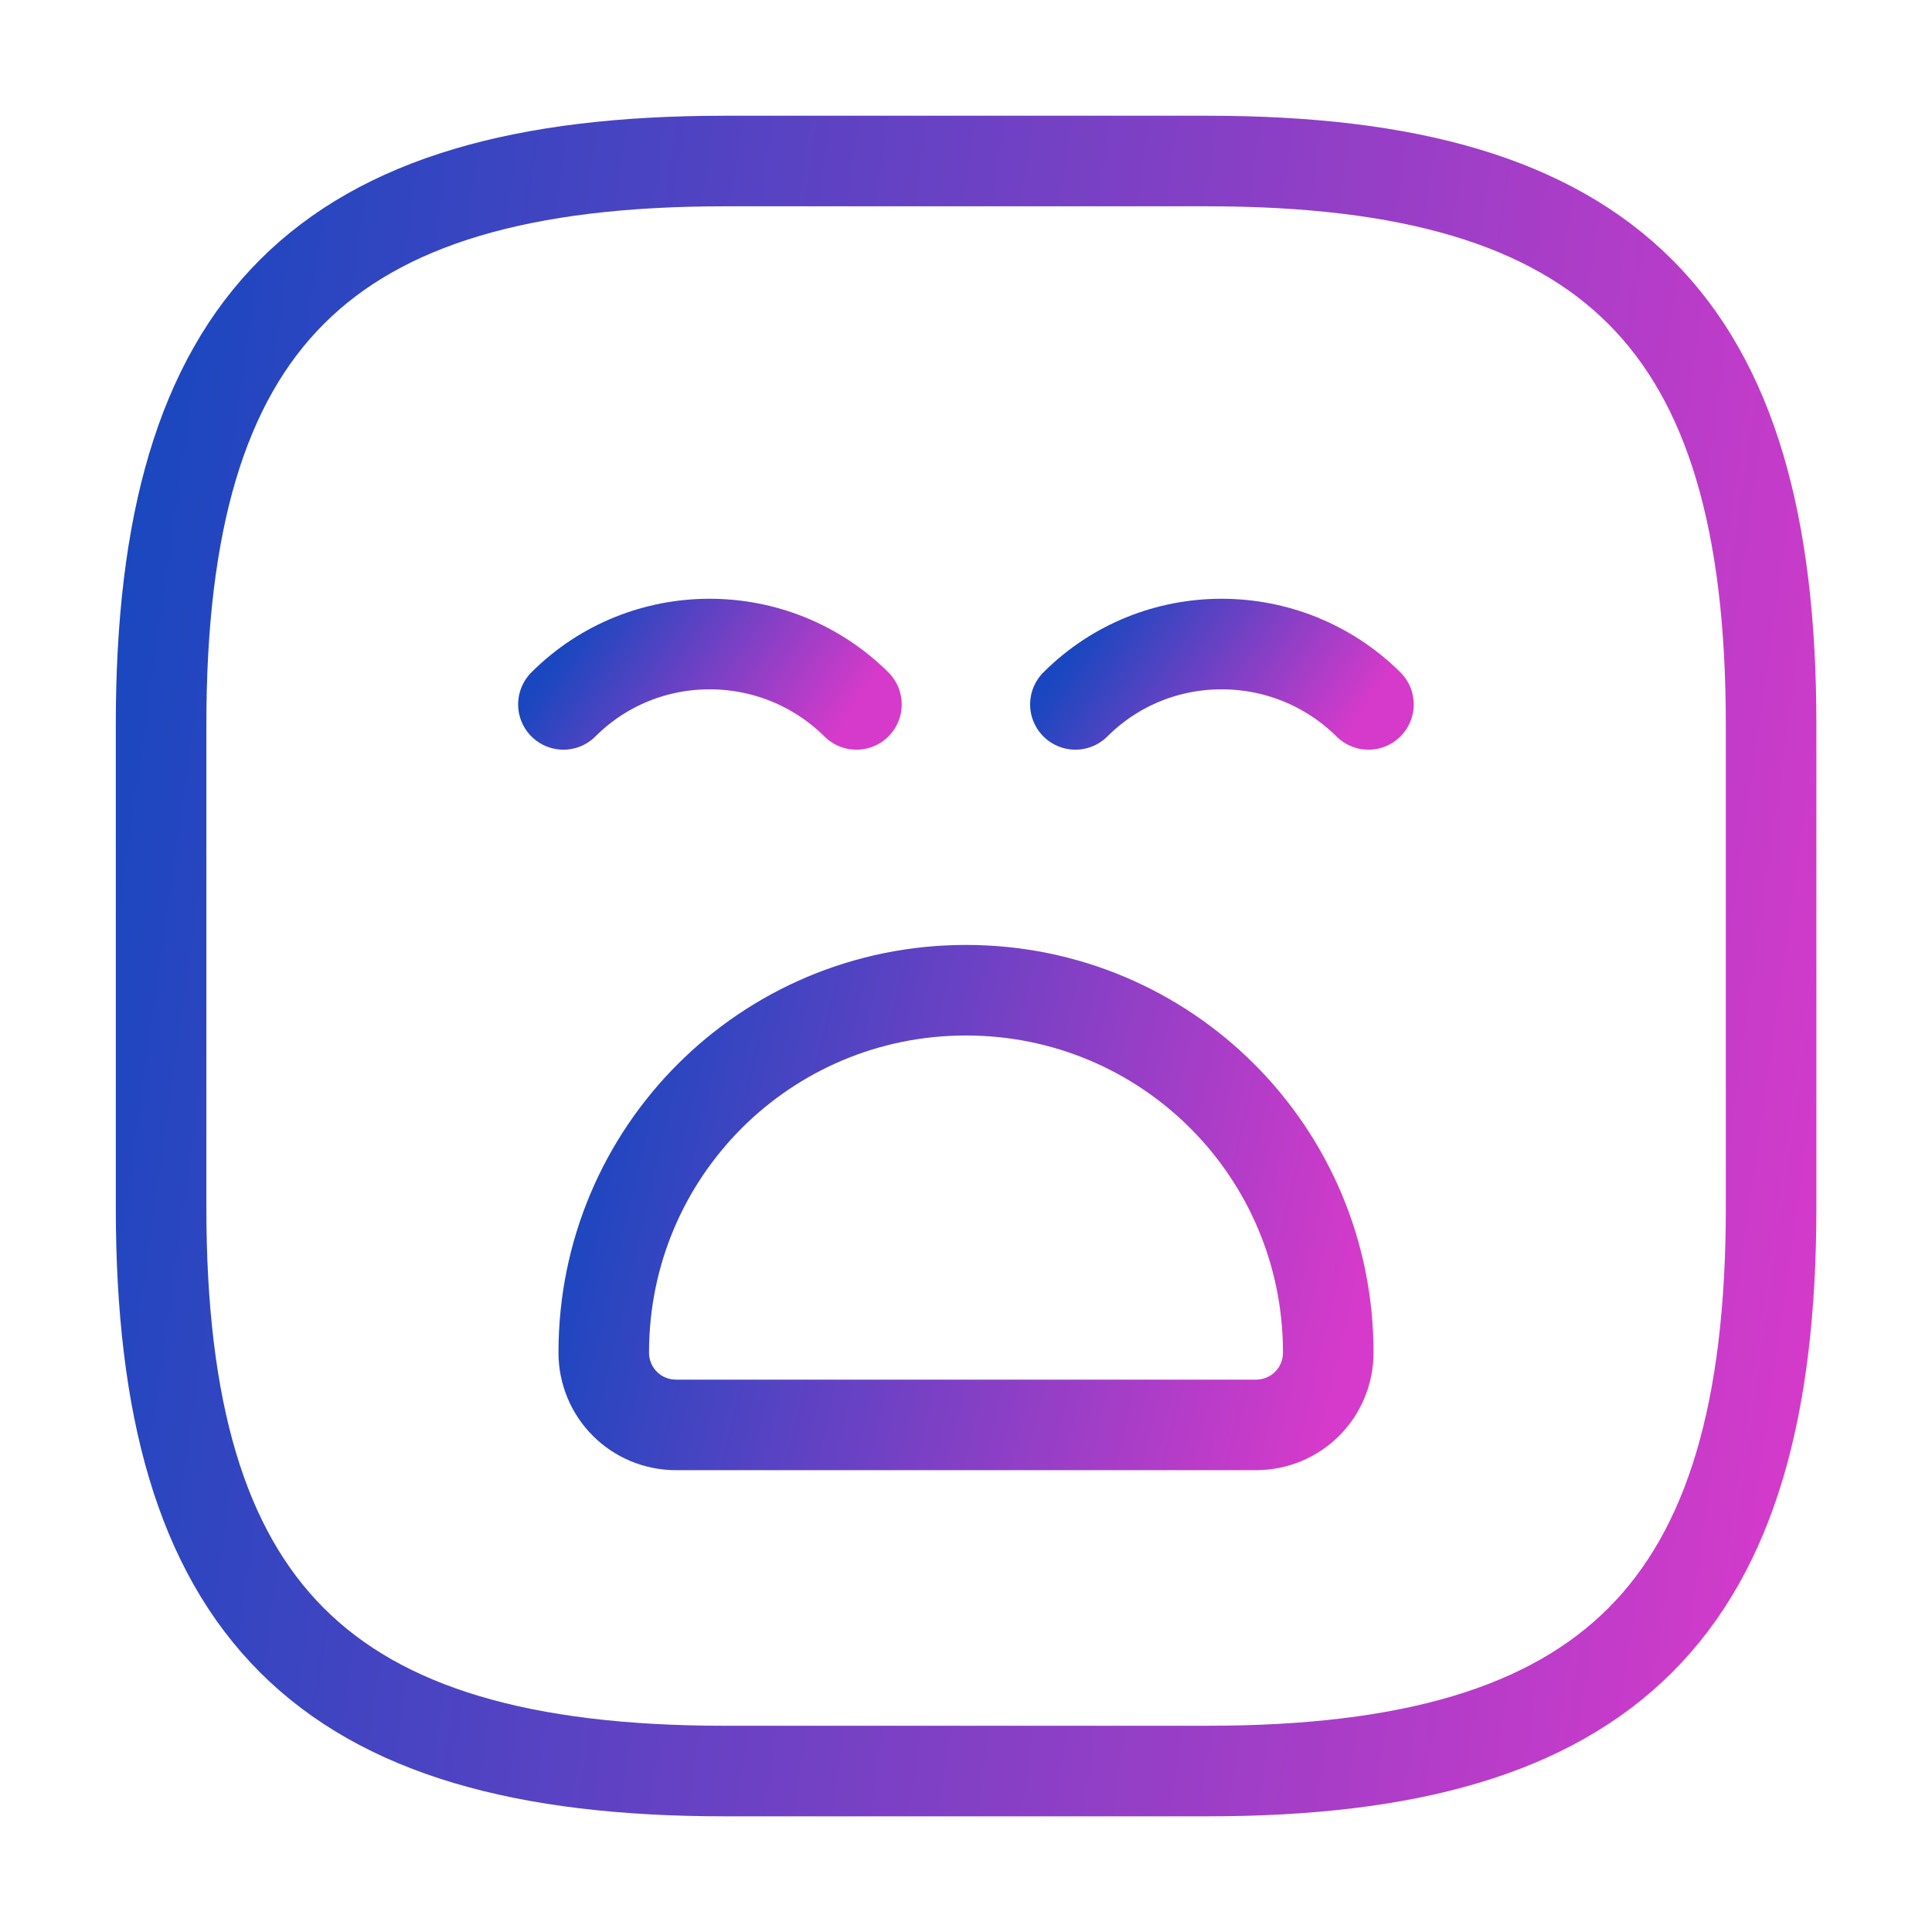
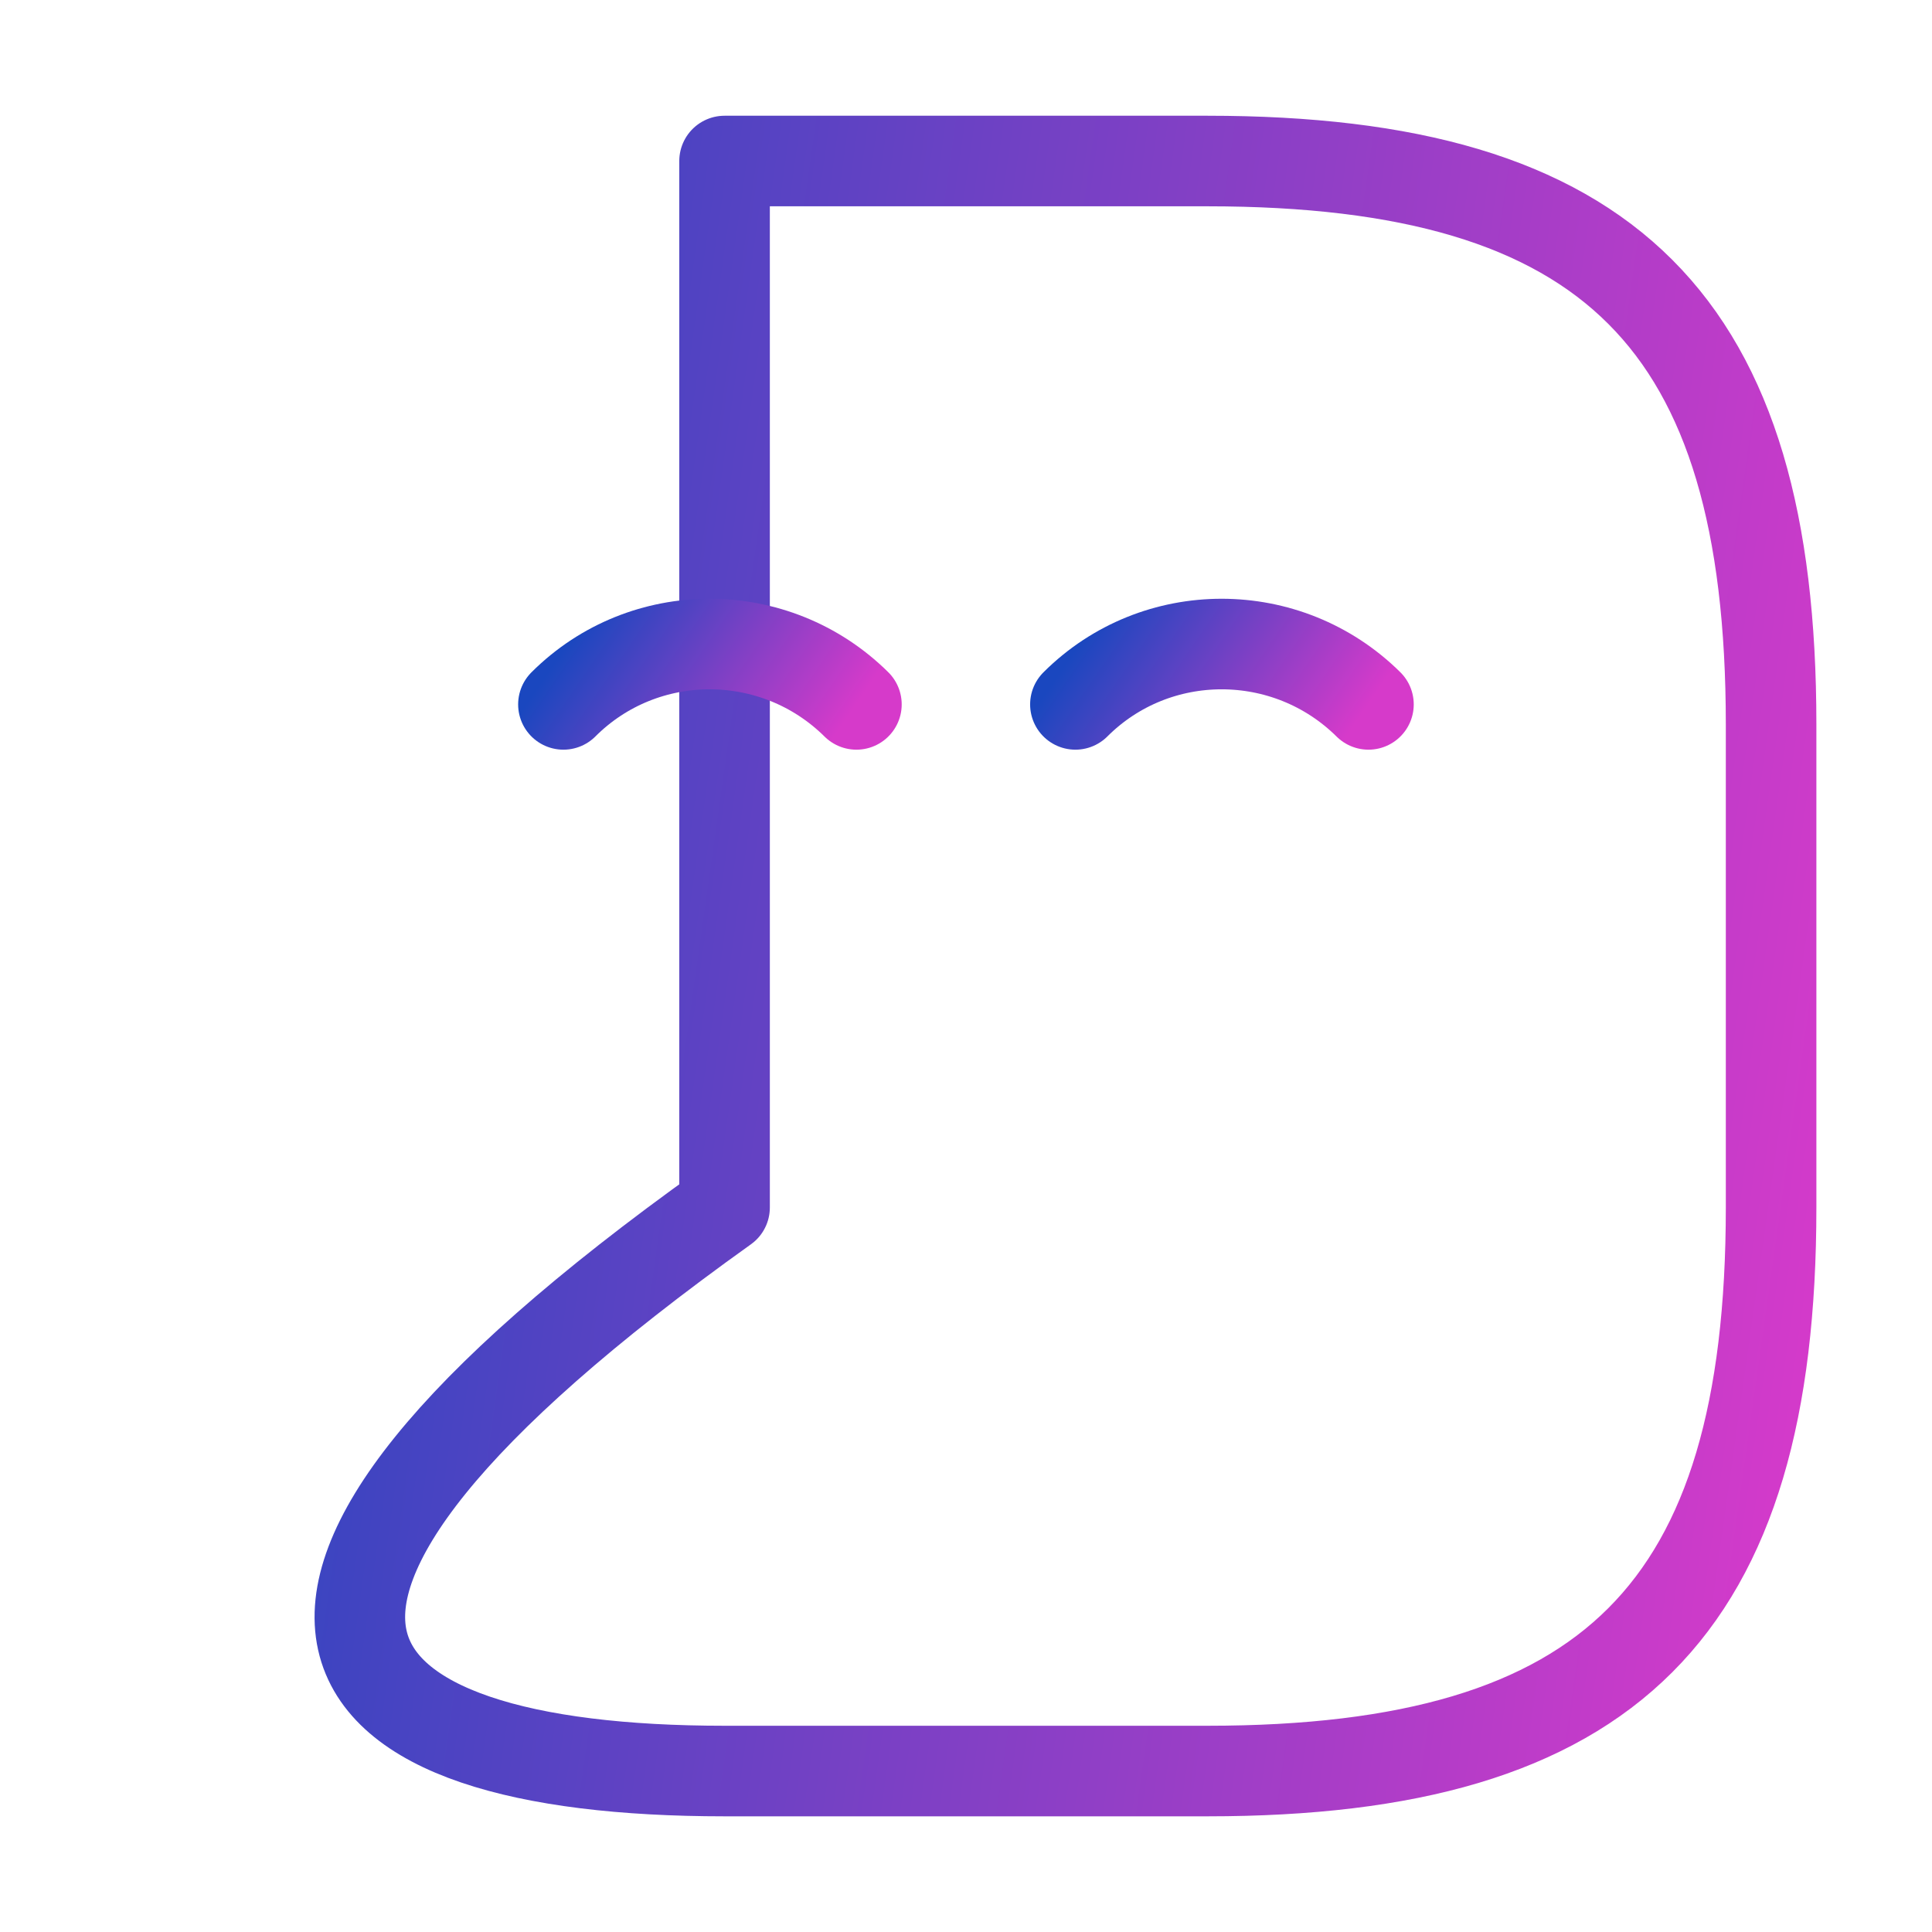
<svg xmlns="http://www.w3.org/2000/svg" width="32" height="32" viewBox="0 0 32 32" fill="none">
-   <path d="M12.001 29.334H20.001C26.668 29.334 29.335 26.667 29.335 20V12C29.335 5.334 26.668 2.667 20.001 2.667H12.001C5.335 2.667 2.668 5.334 2.668 12V20C2.668 26.667 5.335 29.334 12.001 29.334Z" stroke="url(#paint0_linear_5358_117989)" stroke-width="1.5" stroke-linecap="round" stroke-linejoin="round" />
+   <path d="M12.001 29.334H20.001C26.668 29.334 29.335 26.667 29.335 20V12C29.335 5.334 26.668 2.667 20.001 2.667H12.001V20C2.668 26.667 5.335 29.334 12.001 29.334Z" stroke="url(#paint0_linear_5358_117989)" stroke-width="1.5" stroke-linecap="round" stroke-linejoin="round" />
  <path d="M9.332 11.667C10.665 10.334 12.839 10.334 14.185 11.667" stroke="url(#paint1_linear_5358_117989)" stroke-width="1.5" stroke-miterlimit="10" stroke-linecap="round" stroke-linejoin="round" />
  <path d="M17.812 11.667C19.146 10.334 21.319 10.334 22.666 11.667" stroke="url(#paint2_linear_5358_117989)" stroke-width="1.5" stroke-miterlimit="10" stroke-linecap="round" stroke-linejoin="round" />
-   <path d="M11.2 23.601H20.8C21.467 23.601 22 23.068 22 22.401C22 19.081 19.32 16.401 16 16.401C12.68 16.401 10 19.081 10 22.401C10 23.068 10.533 23.601 11.2 23.601Z" stroke="url(#paint3_linear_5358_117989)" stroke-width="1.5" stroke-miterlimit="10" stroke-linecap="round" stroke-linejoin="round" />
  <defs>
    <linearGradient id="paint0_linear_5358_117989" x1="2.668" y1="5.033" x2="32.178" y2="9.2" gradientUnits="userSpaceOnUse">
      <stop stop-color="#1A47BF" />
      <stop offset="1" stop-color="#D63ACA" />
    </linearGradient>
    <linearGradient id="paint1_linear_5358_117989" x1="9.332" y1="10.756" x2="13.059" y2="13.31" gradientUnits="userSpaceOnUse">
      <stop stop-color="#1A47BF" />
      <stop offset="1" stop-color="#D63ACA" />
    </linearGradient>
    <linearGradient id="paint2_linear_5358_117989" x1="17.812" y1="10.756" x2="21.54" y2="13.31" gradientUnits="userSpaceOnUse">
      <stop stop-color="#1A47BF" />
      <stop offset="1" stop-color="#D63ACA" />
    </linearGradient>
    <linearGradient id="paint3_linear_5358_117989" x1="10" y1="17.04" x2="22.833" y2="20.061" gradientUnits="userSpaceOnUse">
      <stop stop-color="#1A47BF" />
      <stop offset="1" stop-color="#D63ACA" />
    </linearGradient>
  </defs>
</svg>